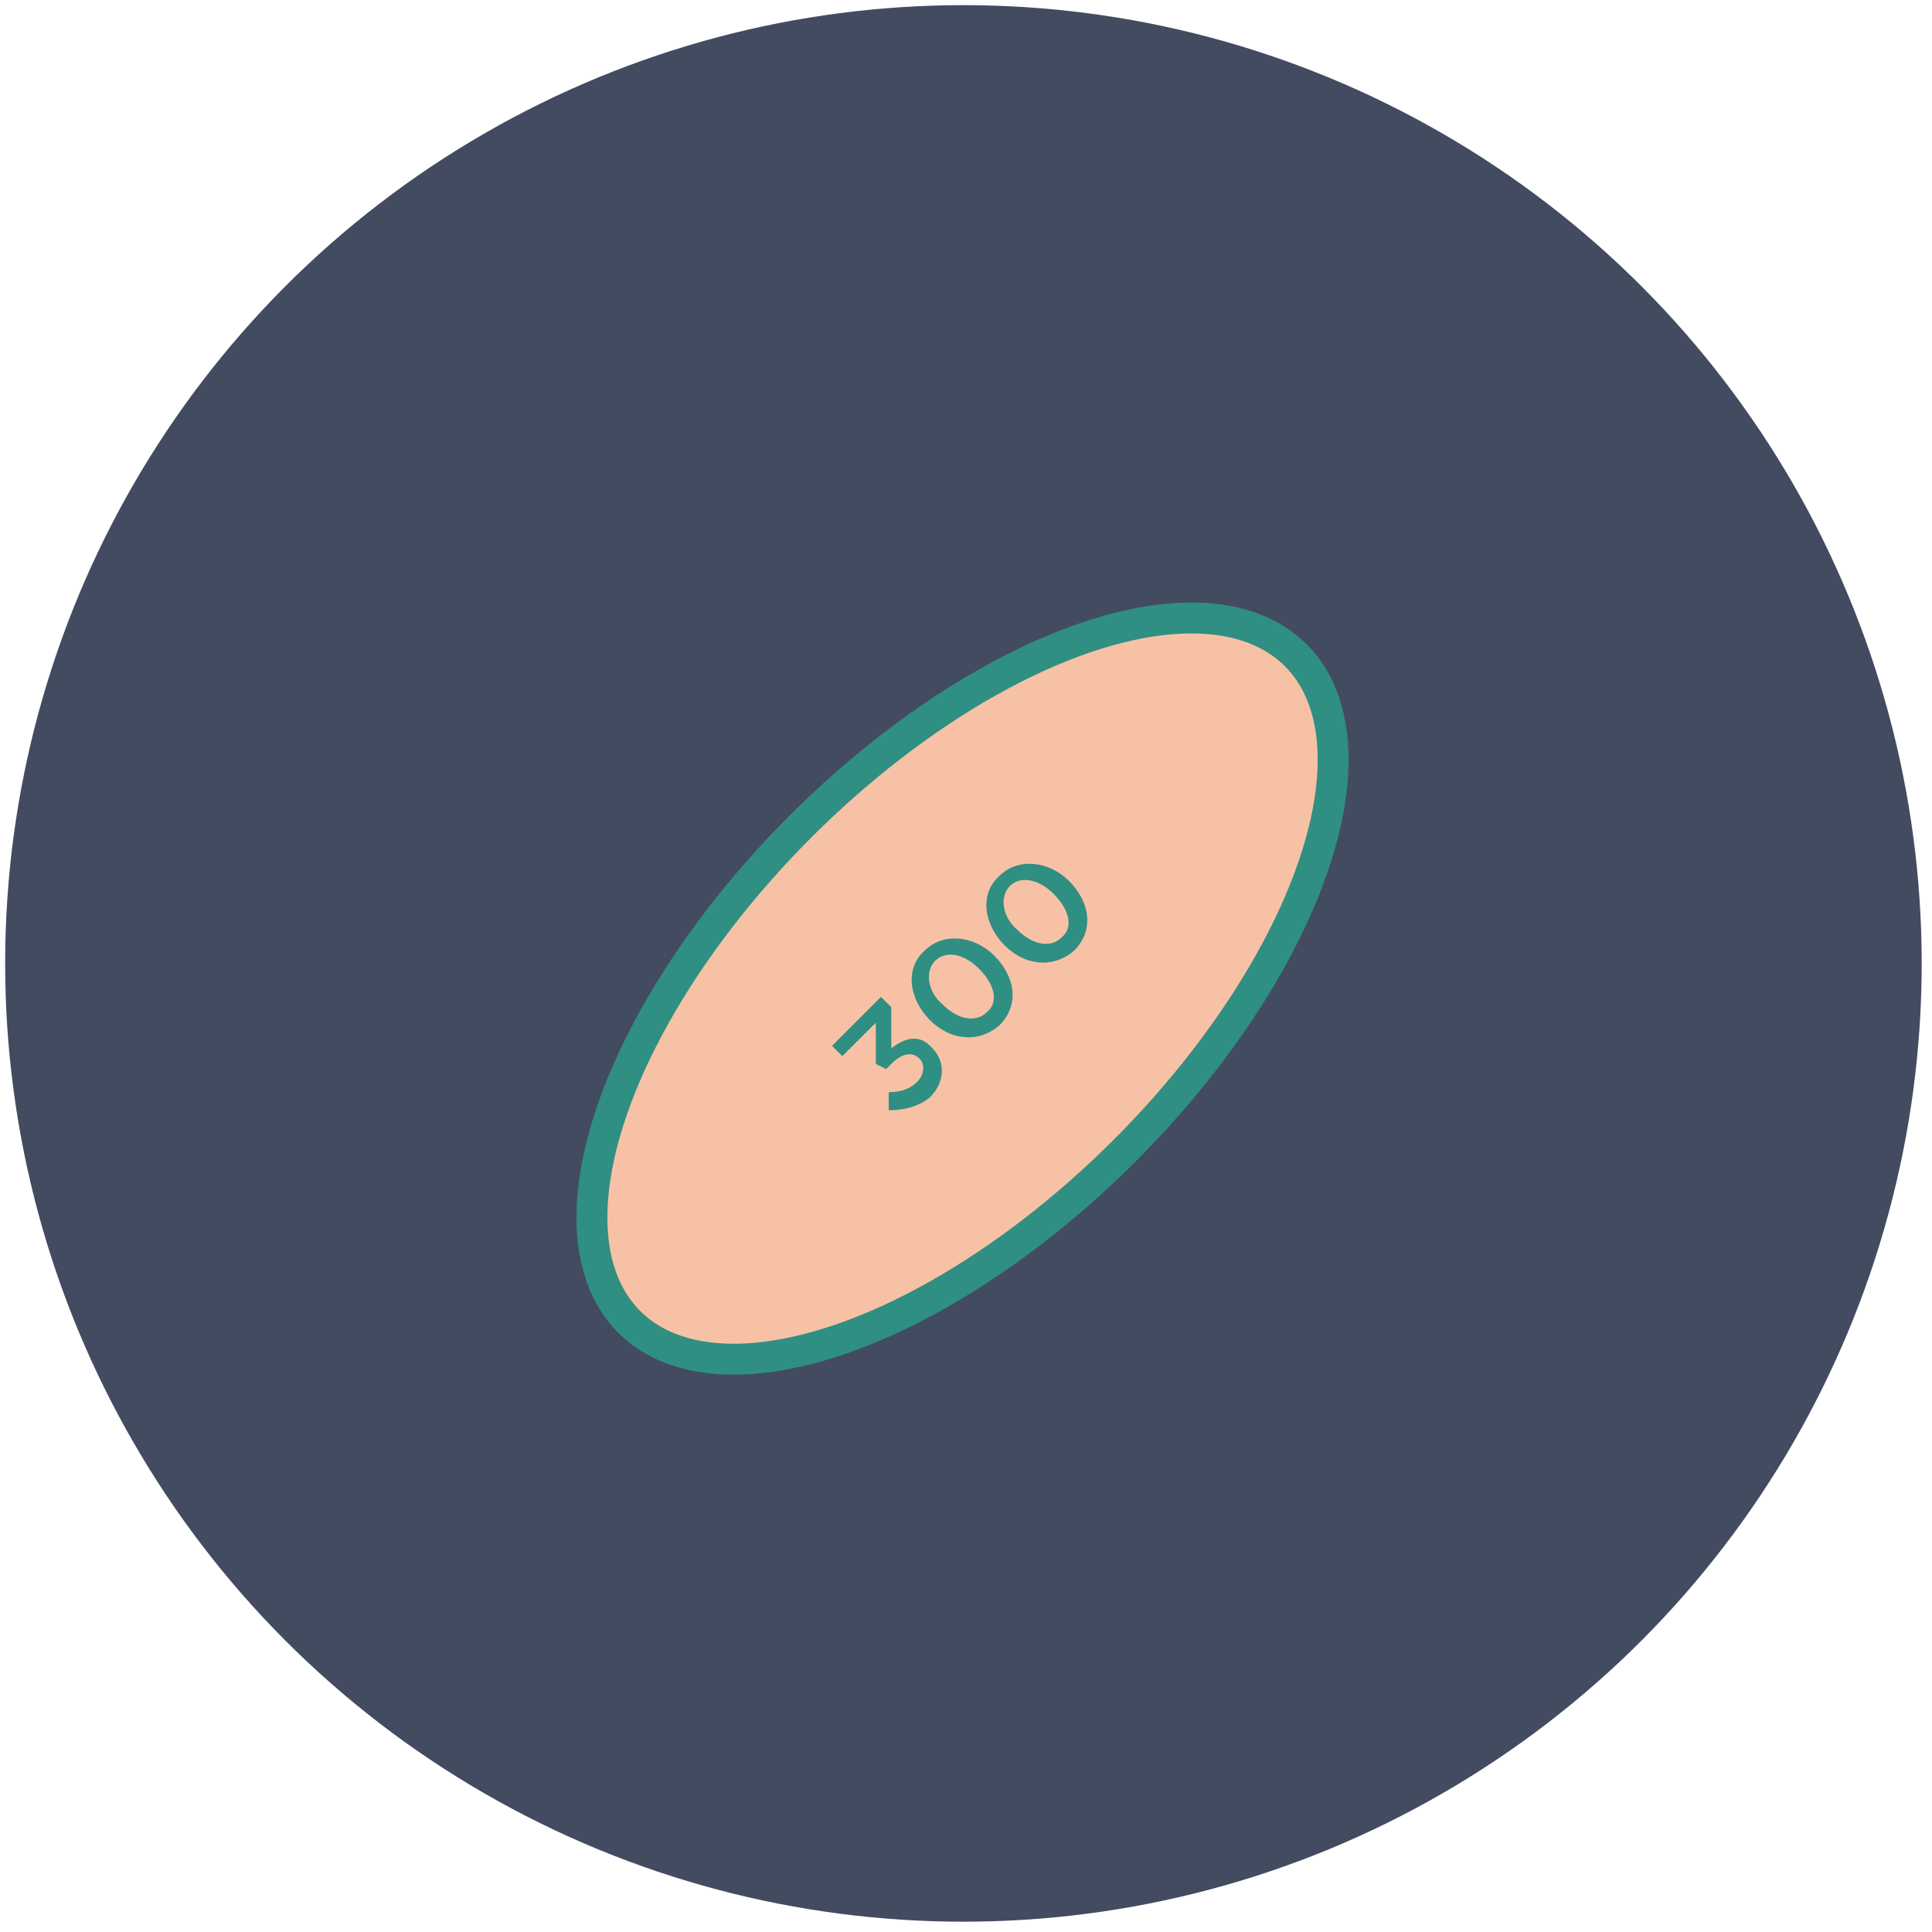
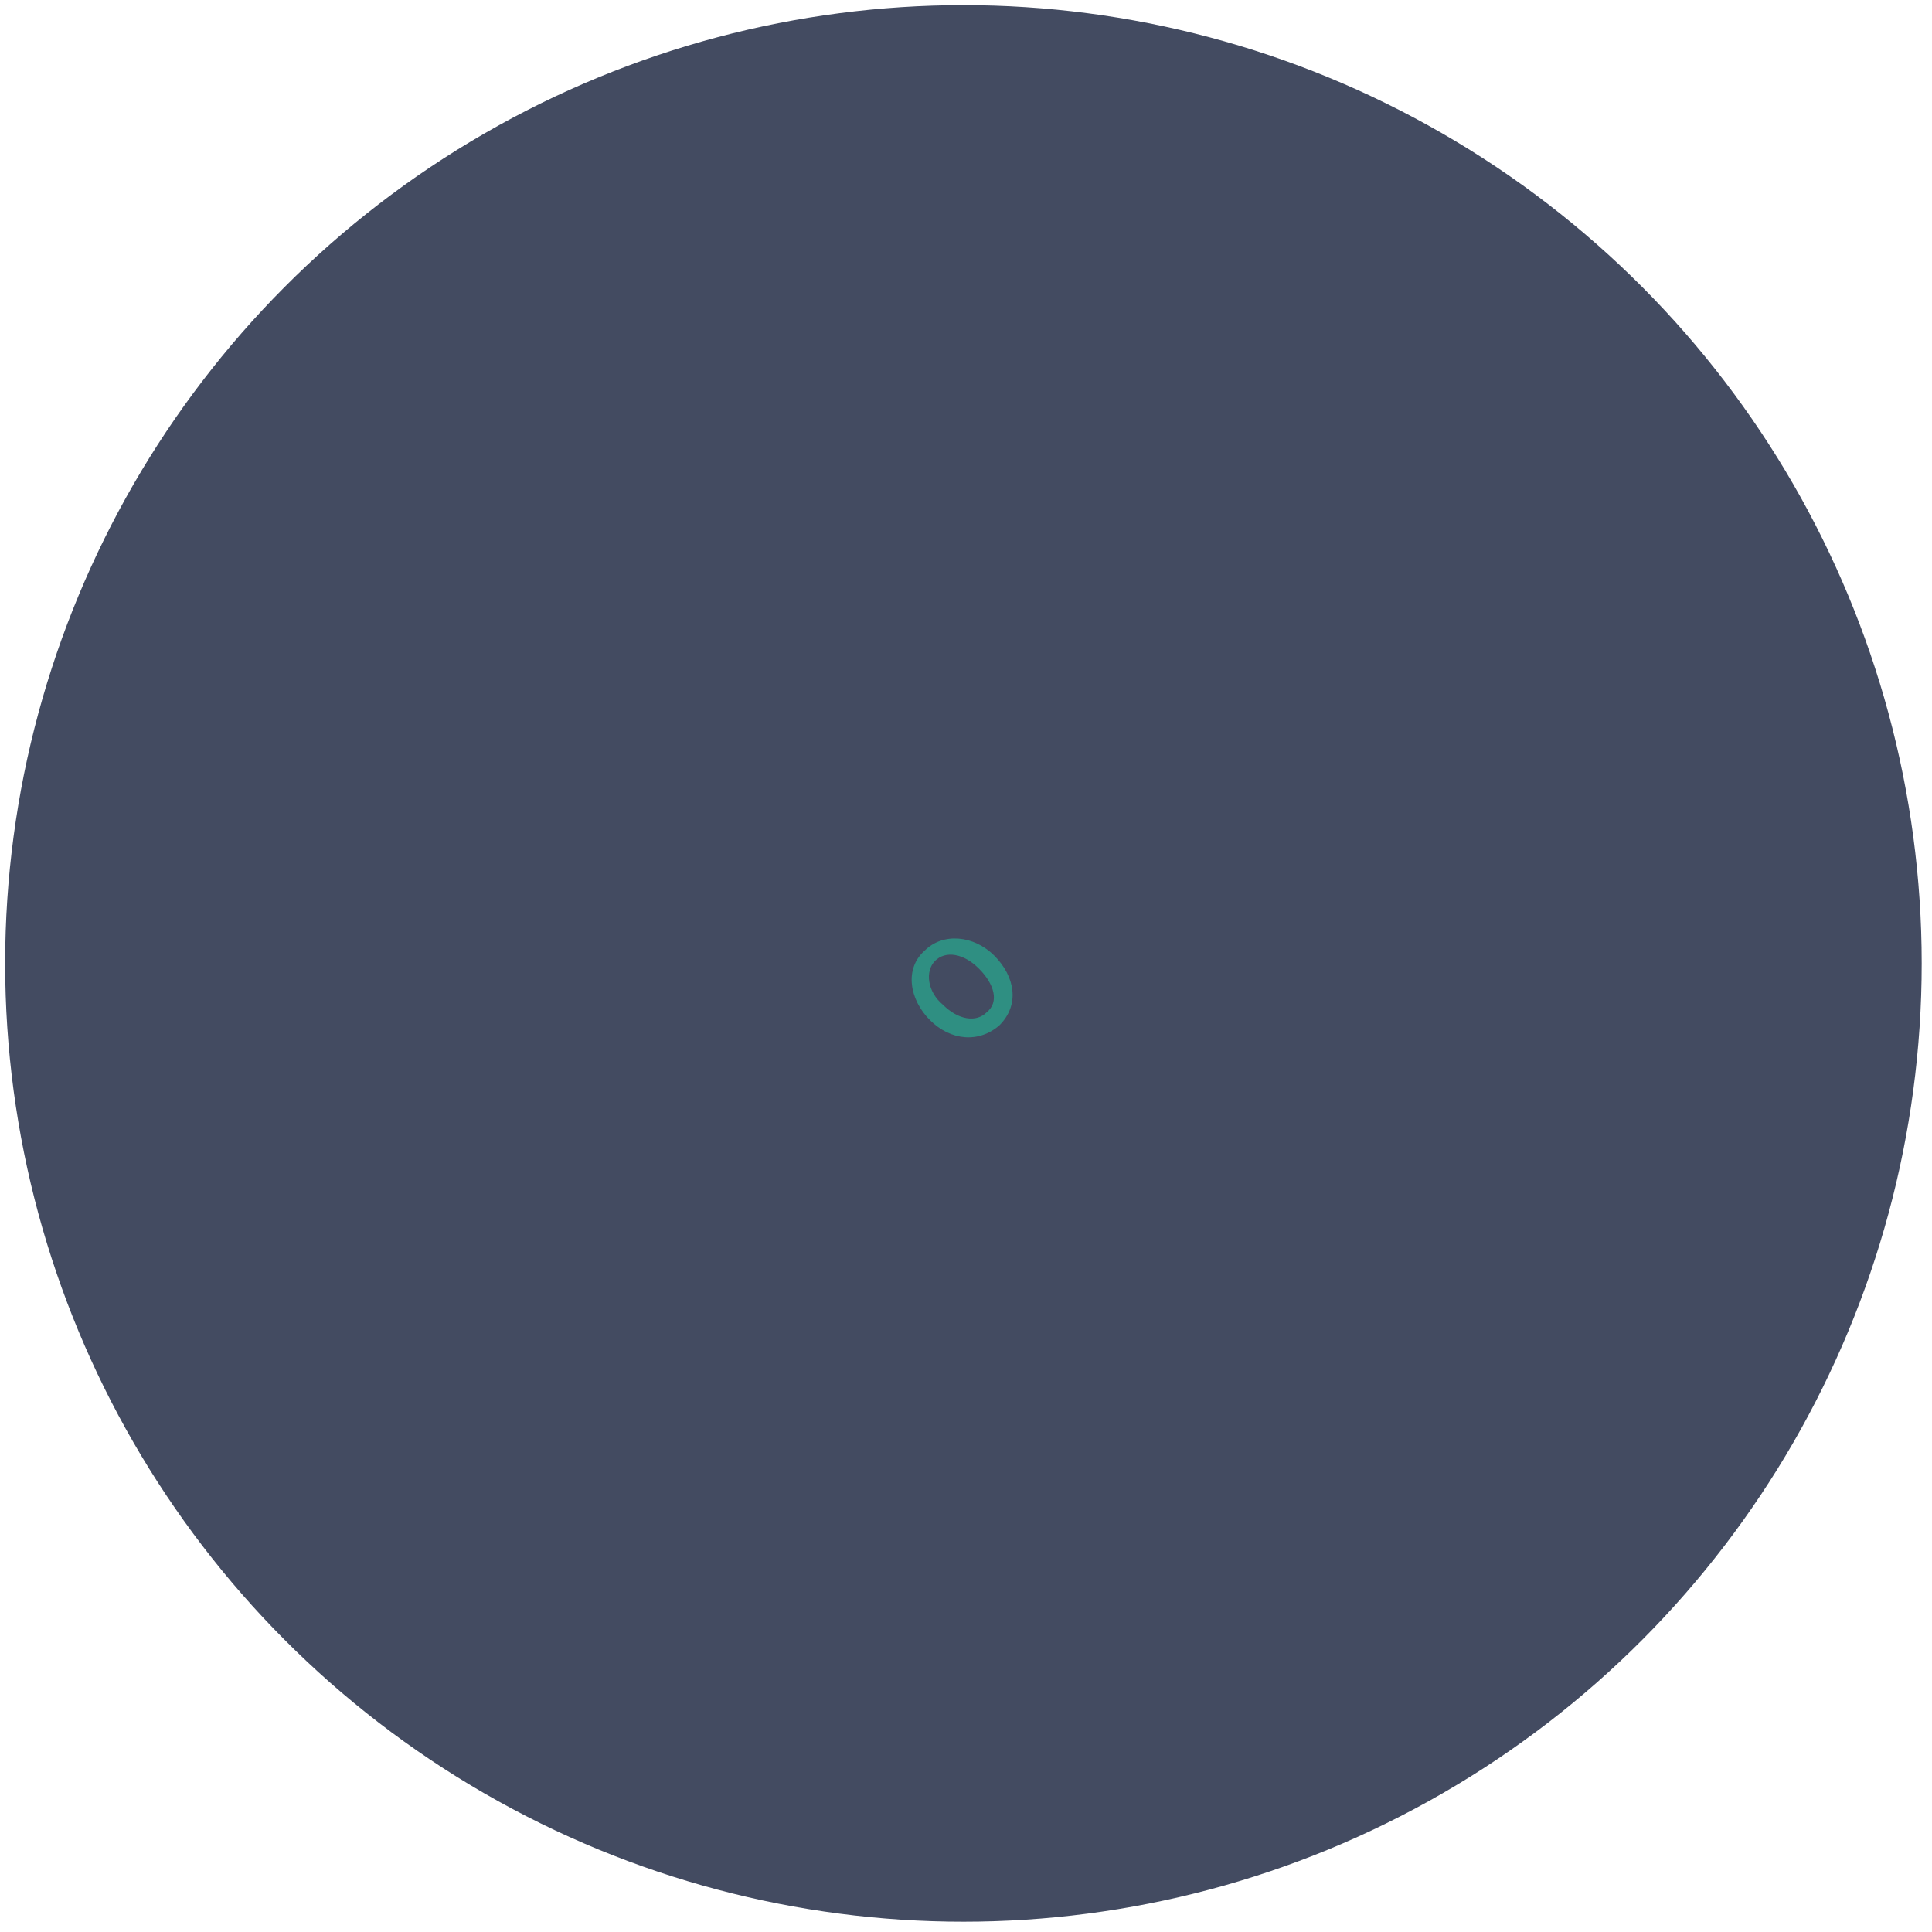
<svg xmlns="http://www.w3.org/2000/svg" version="1.1" id="Layer_1" x="0px" y="0px" viewBox="0 0 75 75" style="enable-background:new 0 0 75 75;" xml:space="preserve">
  <style type="text/css">
	.st0{fill:#434B61;}
	.st1{fill:#F7C1A6;stroke:#2F8F82;stroke-width:1.2;stroke-linecap:round;stroke-miterlimit:10;}
	.st2{fill:#2F8F82;}
</style>
  <circle class="st0" cx="37.4" cy="37.4" r="37.2" />
-   <ellipse transform="matrix(0.707 -0.707 0.707 0.707 -16.225 37.67)" class="st1" cx="37.4" cy="38.4" rx="18.3" ry="8.9" />
  <g>
-     <path class="st2" d="M34.5,43.1l0-0.7c0.4,0,0.8-0.1,1.1-0.4c0.3-0.3,0.3-0.7,0.1-0.9l0,0c-0.3-0.3-0.7-0.2-1.1,0.2l-0.2,0.2   L34,41.3l0-1.6L32.7,41l-0.4-0.4l1.9-1.9l0.4,0.4l0,1.6c0.5-0.4,1.1-0.6,1.6,0l0,0c0.5,0.5,0.5,1.3-0.1,1.9   C35.6,43,35,43.1,34.5,43.1z" />
    <path class="st2" d="M36.1,39.6L36.1,39.6c-0.8-0.8-1-2-0.2-2.7c0.7-0.7,1.9-0.6,2.7,0.2l0,0c0.8,0.8,1,1.9,0.2,2.7   C38,40.5,36.9,40.4,36.1,39.6z M38,37.6L38,37.6c-0.6-0.6-1.3-0.7-1.7-0.3c-0.4,0.4-0.3,1.2,0.3,1.7l0,0c0.6,0.6,1.3,0.7,1.7,0.3   C38.8,38.9,38.6,38.2,38,37.6z" />
-     <path class="st2" d="M39,36.7L39,36.7c-0.8-0.8-1-2-0.2-2.7c0.7-0.7,1.9-0.6,2.7,0.2l0,0c0.8,0.8,1,1.9,0.2,2.7   C40.9,37.6,39.8,37.5,39,36.7z M40.9,34.7L40.9,34.7c-0.6-0.6-1.3-0.7-1.7-0.3c-0.4,0.4-0.3,1.2,0.3,1.7l0,0   c0.6,0.6,1.3,0.7,1.7,0.3C41.7,36,41.5,35.3,40.9,34.7z" />
  </g>
</svg>